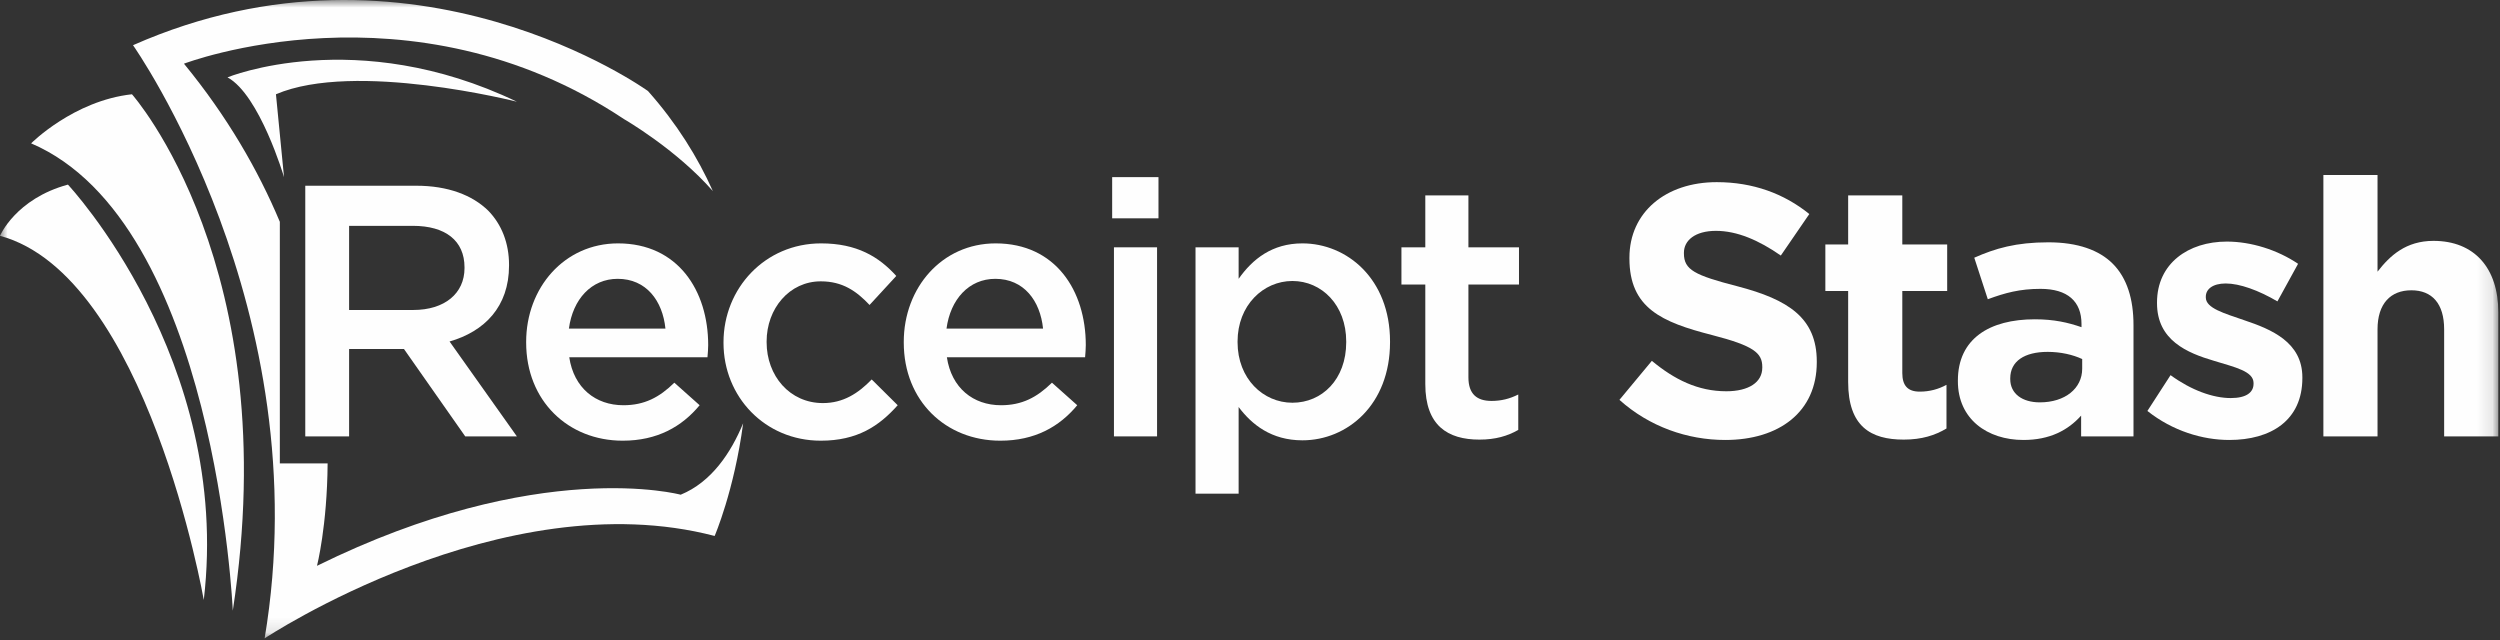
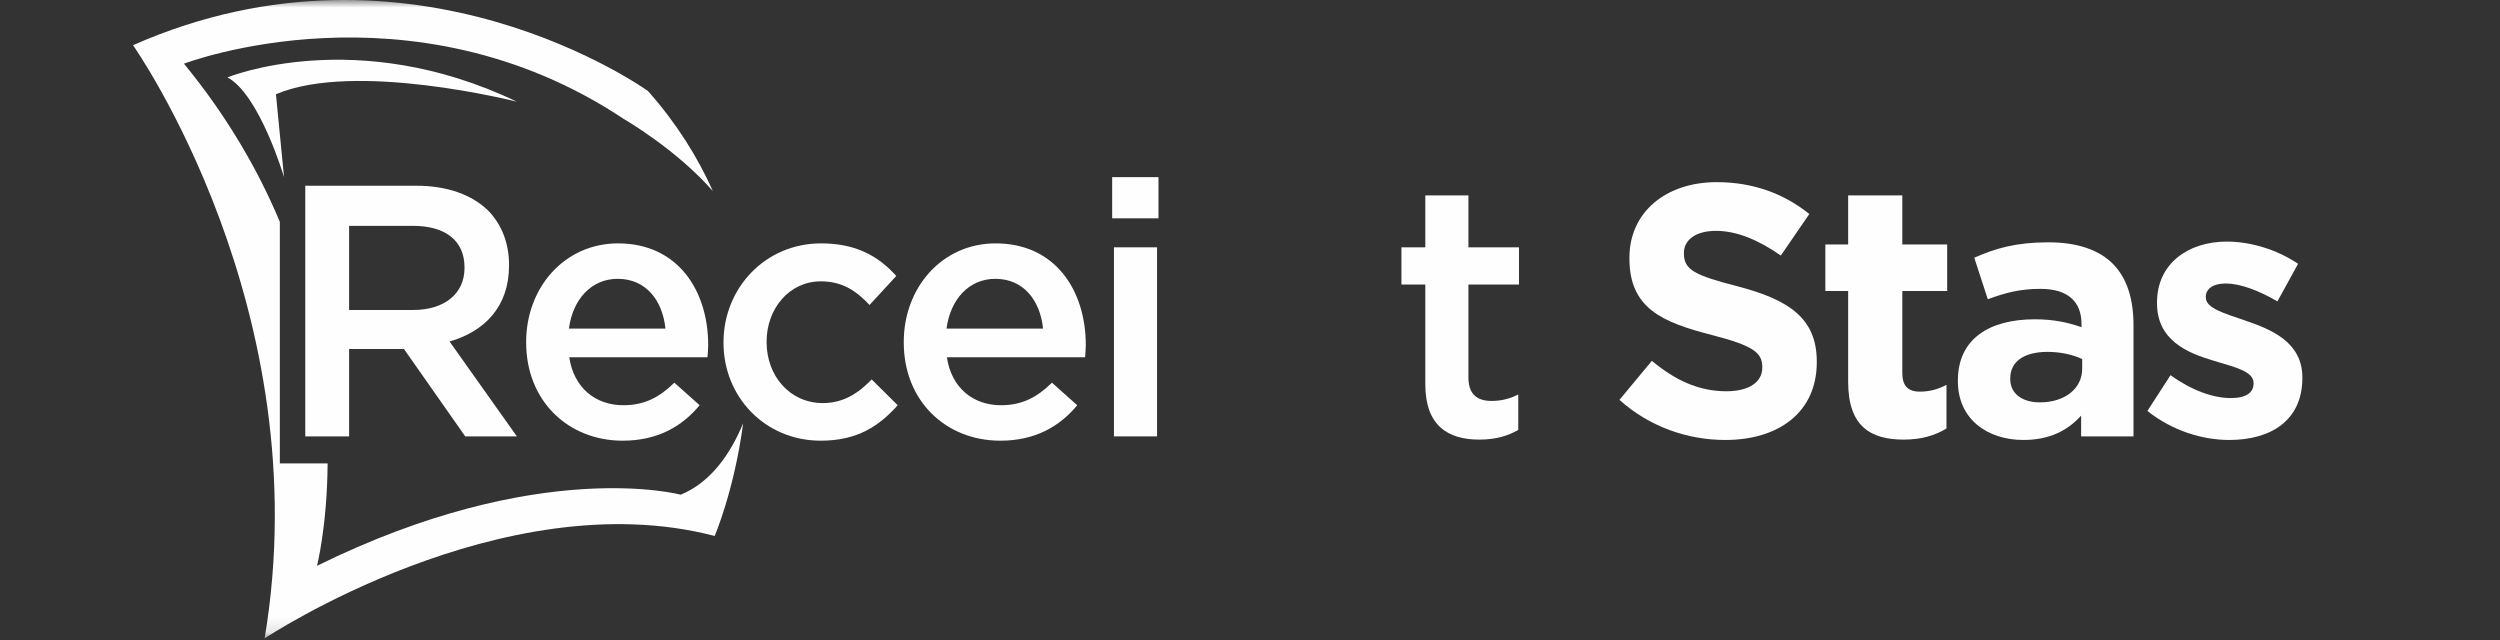
<svg xmlns="http://www.w3.org/2000/svg" xmlns:xlink="http://www.w3.org/1999/xlink" width="164px" height="42px" viewBox="0 0 164 42" version="1.1">
  <rect x="0" y="0" width="164" height="42" fill="#333333" stroke="none" />
  <title>receipt-stash</title>
  <desc>Created with Sketch.</desc>
  <defs>
    <polygon id="path-1" points="0 41.877 163.888 41.877 163.888 0 0 0" />
  </defs>
  <g id="Page-1" stroke="none" stroke-width="1" fill="none" fill-rule="evenodd">
    <g id="receipt-stash" transform="translate(-28, -19)">
      <g transform="translate(28, 19)">
        <path d="M27.107,20.335 C29.164,20.335 30.472,19.255 30.472,17.587 L30.472,17.54 C30.472,15.778 29.21,14.815 27.084,14.815 L22.901,14.815 L22.901,20.335 L27.107,20.335 Z M20.026,12.184 L27.317,12.184 C29.374,12.184 30.986,12.795 32.038,13.829 C32.902,14.721 33.393,15.942 33.393,17.375 L33.393,17.422 C33.393,20.124 31.781,21.744 29.491,22.402 L33.907,28.627 L30.519,28.627 L26.5,22.895 L22.901,22.895 L22.901,28.627 L20.026,28.627 L20.026,12.184 Z" id="Fill-1" fill="#FEFEFE" />
        <path d="M43.653,21.557 C43.466,19.724 42.391,18.291 40.521,18.291 C38.792,18.291 37.577,19.631 37.32,21.557 L43.653,21.557 Z M34.516,22.472 L34.516,22.426 C34.516,18.879 37.016,15.966 40.545,15.966 C44.471,15.966 46.457,19.067 46.457,22.637 C46.457,22.895 46.434,23.153 46.41,23.436 L37.343,23.436 C37.647,25.456 39.072,26.583 40.895,26.583 C42.274,26.583 43.256,26.067 44.237,25.104 L45.896,26.583 C44.728,27.992 43.115,28.909 40.848,28.909 C37.273,28.909 34.516,26.301 34.516,22.472 Z" id="Fill-3" fill="#FEFEFE" />
        <path d="M47.462,22.496 L47.462,22.449 C47.462,18.926 50.173,15.966 53.865,15.966 C56.202,15.966 57.651,16.835 58.796,18.103 L57.043,20.006 C56.179,19.09 55.267,18.456 53.842,18.456 C51.785,18.456 50.29,20.241 50.29,22.402 L50.29,22.449 C50.29,24.657 51.809,26.442 53.982,26.442 C55.314,26.442 56.295,25.808 57.184,24.892 L58.889,26.583 C57.674,27.945 56.249,28.909 53.842,28.909 C50.173,28.909 47.462,26.019 47.462,22.496" id="Fill-5" fill="#FEFEFE" />
        <path d="M68.425,21.557 C68.237,19.724 67.162,18.291 65.293,18.291 C63.563,18.291 62.348,19.631 62.091,21.557 L68.425,21.557 Z M59.287,22.472 L59.287,22.426 C59.287,18.879 61.787,15.966 65.316,15.966 C69.242,15.966 71.228,19.067 71.228,22.637 C71.228,22.895 71.205,23.153 71.182,23.436 L62.115,23.436 C62.418,25.456 63.844,26.583 65.667,26.583 C67.045,26.583 68.027,26.067 69.008,25.104 L70.667,26.583 C69.499,27.992 67.887,28.909 65.62,28.909 C62.045,28.909 59.287,26.301 59.287,22.472 Z" id="Fill-7" fill="#FEFEFE" />
        <mask id="mask-2" fill="white">
          <use xlink:href="#path-1" />
        </mask>
        <g id="Clip-10" />
        <path d="M73.075,28.627 L75.903,28.627 L75.903,16.224 L73.075,16.224 L73.075,28.627 Z M72.958,14.322 L75.996,14.322 L75.996,11.62 L72.958,11.62 L72.958,14.322 Z" id="Fill-9" fill="#FEFEFE" mask="url(#mask-2)" />
-         <path d="M88.312,22.449 L88.312,22.402 C88.312,20.006 86.699,18.433 84.783,18.433 C82.867,18.433 81.184,20.03 81.184,22.402 L81.184,22.449 C81.184,24.845 82.867,26.419 84.783,26.419 C86.722,26.419 88.312,24.892 88.312,22.449 Z M78.426,16.224 L81.254,16.224 L81.254,18.291 C82.165,16.999 83.45,15.966 85.437,15.966 C88.358,15.966 91.186,18.291 91.186,22.402 L91.186,22.449 C91.186,26.56 88.381,28.885 85.437,28.885 C83.404,28.885 82.119,27.852 81.254,26.7 L81.254,32.385 L78.426,32.385 L78.426,16.224 Z" id="Fill-11" fill="#FEFEFE" mask="url(#mask-2)" />
        <path d="M93.5,25.197 L93.5,18.667 L91.934,18.667 L91.934,16.224 L93.5,16.224 L93.5,12.818 L96.328,12.818 L96.328,16.224 L99.646,16.224 L99.646,18.667 L96.328,18.667 L96.328,24.751 C96.328,25.855 96.888,26.301 97.846,26.301 C98.477,26.301 99.038,26.161 99.598,25.879 L99.598,28.203 C98.898,28.603 98.103,28.838 97.052,28.838 C94.972,28.838 93.5,27.922 93.5,25.197" id="Fill-12" fill="#FEFEFE" mask="url(#mask-2)" />
        <path d="M106.235,26.231 L108.362,23.671 C109.834,24.892 111.377,25.667 113.246,25.667 C114.718,25.667 115.606,25.08 115.606,24.117 L115.606,24.07 C115.606,23.153 115.046,22.684 112.311,21.979 C109.017,21.134 106.89,20.218 106.89,16.953 L106.89,16.906 C106.89,13.922 109.274,11.949 112.615,11.949 C114.999,11.949 117.032,12.701 118.691,14.04 L116.822,16.764 C115.372,15.754 113.947,15.144 112.569,15.144 C111.19,15.144 110.465,15.778 110.465,16.577 L110.465,16.623 C110.465,17.704 111.166,18.056 113.994,18.785 C117.312,19.654 119.181,20.852 119.181,23.717 L119.181,23.764 C119.181,27.029 116.704,28.862 113.176,28.862 C110.698,28.862 108.199,27.993 106.235,26.231" id="Fill-13" fill="#FEFEFE" mask="url(#mask-2)" />
        <path d="M121.239,25.056 L121.239,19.09 L119.743,19.09 L119.743,16.036 L121.239,16.036 L121.239,12.818 L124.791,12.818 L124.791,16.036 L127.735,16.036 L127.735,19.09 L124.791,19.09 L124.791,24.469 C124.791,25.291 125.142,25.691 125.936,25.691 C126.59,25.691 127.175,25.526 127.689,25.244 L127.689,28.11 C126.941,28.556 126.076,28.838 124.885,28.838 C122.711,28.838 121.239,27.969 121.239,25.056" id="Fill-14" fill="#FEFEFE" mask="url(#mask-2)" />
        <path d="M136.592,24.187 L136.592,23.553 C135.985,23.271 135.191,23.083 134.325,23.083 C132.807,23.083 131.872,23.694 131.872,24.822 L131.872,24.868 C131.872,25.831 132.666,26.395 133.812,26.395 C135.471,26.395 136.592,25.479 136.592,24.187 M128.437,25.009 L128.437,24.962 C128.437,22.214 130.517,20.946 133.484,20.946 C134.746,20.946 135.658,21.157 136.546,21.463 L136.546,21.251 C136.546,19.771 135.634,18.949 133.858,18.949 C132.503,18.949 131.545,19.208 130.4,19.63 L129.512,16.906 C130.891,16.295 132.246,15.896 134.372,15.896 C136.312,15.896 137.714,16.412 138.602,17.305 C139.537,18.244 139.957,19.63 139.957,21.321 L139.957,28.627 L136.522,28.627 L136.522,27.264 C135.658,28.227 134.466,28.862 132.737,28.862 C130.376,28.862 128.437,27.499 128.437,25.009" id="Fill-15" fill="#FEFEFE" mask="url(#mask-2)" />
        <path d="M140.869,26.959 L142.388,24.61 C143.744,25.597 145.169,26.113 146.337,26.113 C147.366,26.113 147.833,25.738 147.833,25.174 L147.833,25.127 C147.833,24.352 146.618,24.093 145.239,23.67 C143.487,23.153 141.5,22.332 141.5,19.889 L141.5,19.842 C141.5,17.281 143.557,15.848 146.08,15.848 C147.67,15.848 149.399,16.389 150.754,17.305 L149.399,19.771 C148.16,19.043 146.922,18.596 146.01,18.596 C145.146,18.596 144.701,18.973 144.701,19.466 L144.701,19.513 C144.701,20.218 145.893,20.546 147.249,21.016 C149.001,21.603 151.035,22.449 151.035,24.751 L151.035,24.798 C151.035,27.593 148.955,28.862 146.244,28.862 C144.491,28.862 142.528,28.275 140.869,26.959" id="Fill-16" fill="#FEFEFE" mask="url(#mask-2)" />
-         <path d="M152.414,11.479 L155.966,11.479 L155.966,17.821 C156.784,16.765 157.835,15.801 159.635,15.801 C162.322,15.801 163.888,17.587 163.888,20.476 L163.888,28.627 L160.336,28.627 L160.336,21.603 C160.336,19.912 159.541,19.043 158.185,19.043 C156.83,19.043 155.966,19.912 155.966,21.603 L155.966,28.627 L152.414,28.627 L152.414,11.479 Z" id="Fill-17" fill="#FEFEFE" mask="url(#mask-2)" />
-         <path d="M15.271,40.058 C15.271,40.058 14.157,14.583 2.042,9.404 C2.042,9.404 4.827,6.604 8.657,6.184 C8.657,6.184 18.752,17.522 15.271,40.058" id="Fill-18" fill="#FEFEFE" mask="url(#mask-2)" />
-         <path d="M13.368,39.358 C13.368,39.358 9.655,18.082 0,15.469 C0,15.469 1.021,13.043 4.456,12.11 C4.456,12.11 15.225,23.587 13.368,39.358" id="Fill-19" fill="#FEFEFE" mask="url(#mask-2)" />
        <path d="M44.653,32.453 C44.653,32.453 35.37,29.933 20.795,37.118 C20.795,37.118 21.462,34.519 21.492,30.4 L18.357,30.4 L18.357,14.551 C16.937,11.168 14.916,7.649 12.068,4.178 C12.068,4.178 26.922,-1.514 40.94,7.817 C40.94,7.817 44.359,9.787 46.764,12.537 C45.772,10.315 44.393,8.098 42.51,5.975 C42.51,5.975 27.108,-5.154 8.726,2.965 C8.726,2.965 20.98,20.321 17.36,41.877 C17.36,41.877 32.956,31.519 46.881,35.159 C46.881,35.159 48.166,32.182 48.75,27.769 C47.95,29.701 46.675,31.624 44.653,32.453" id="Fill-20" fill="#FEFEFE" mask="url(#mask-2)" />
        <path d="M18.632,11.62 C18.632,11.62 17.036,6.221 14.924,5.074 C14.924,5.074 23.355,1.612 33.907,6.672 C33.907,6.672 23.268,3.966 18.102,6.184 L18.632,11.62 Z" id="Fill-21" fill="#FEFEFE" mask="url(#mask-2)" />
      </g>
    </g>
  </g>
</svg>